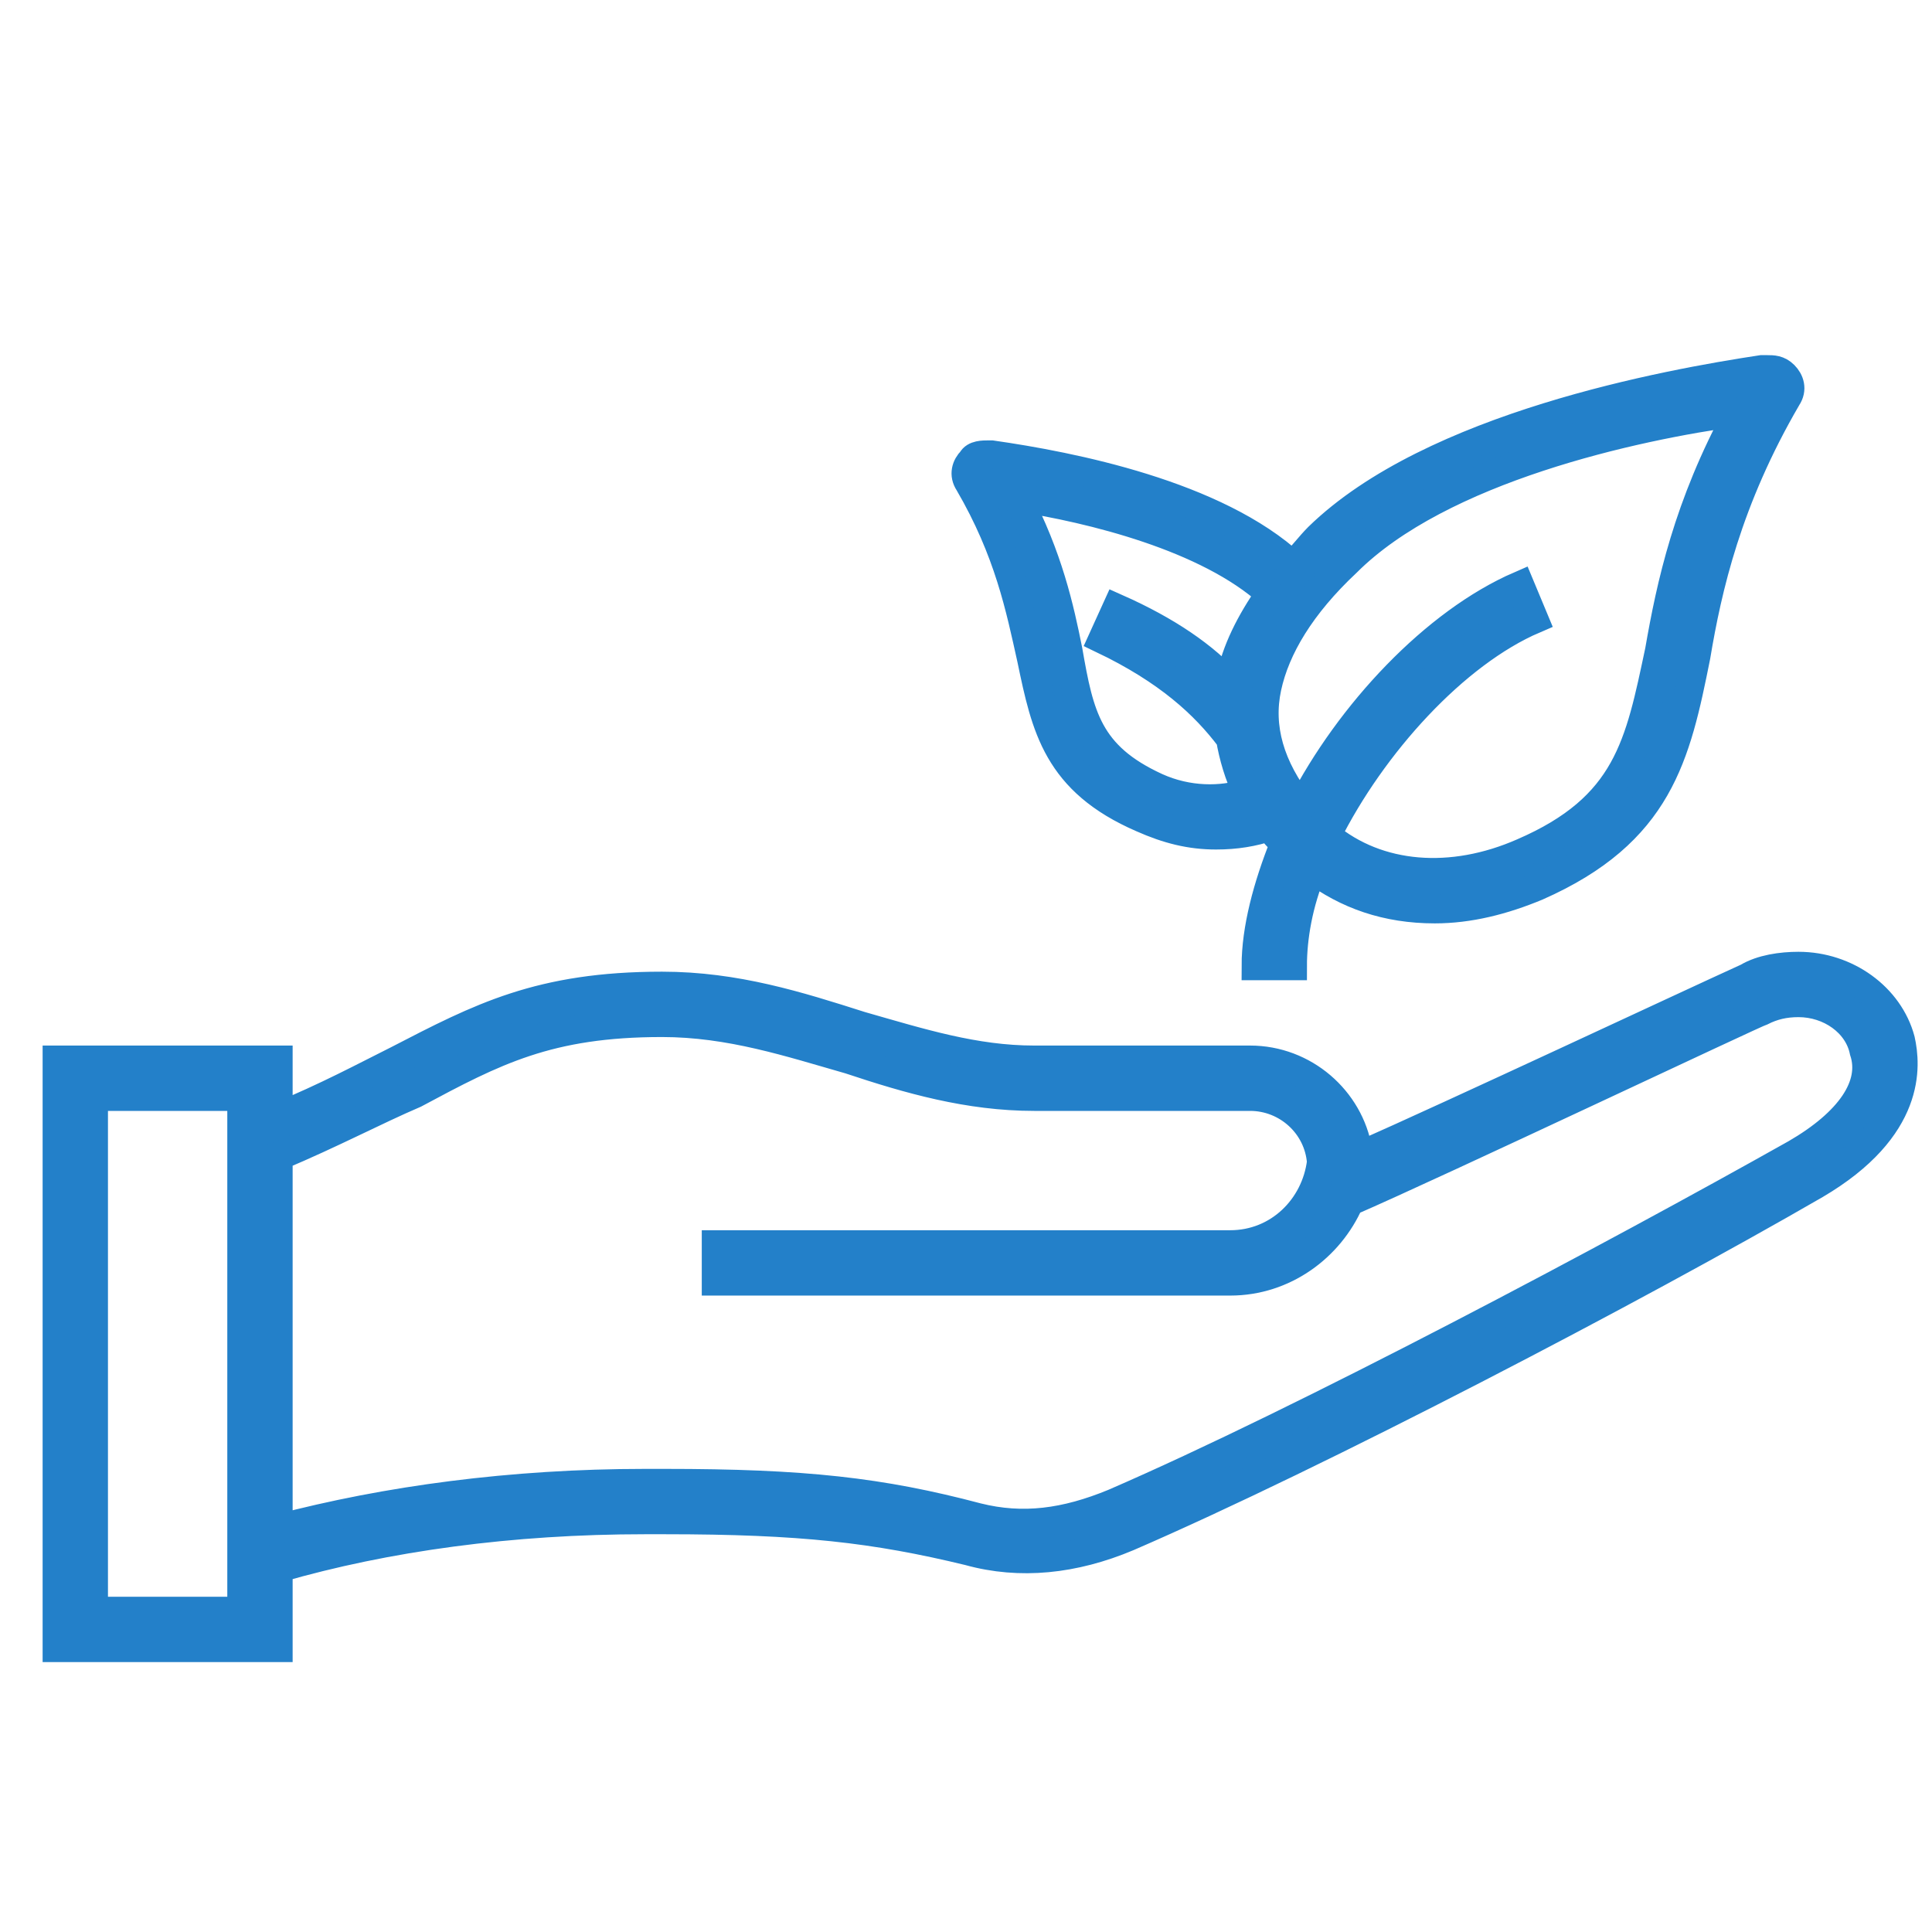
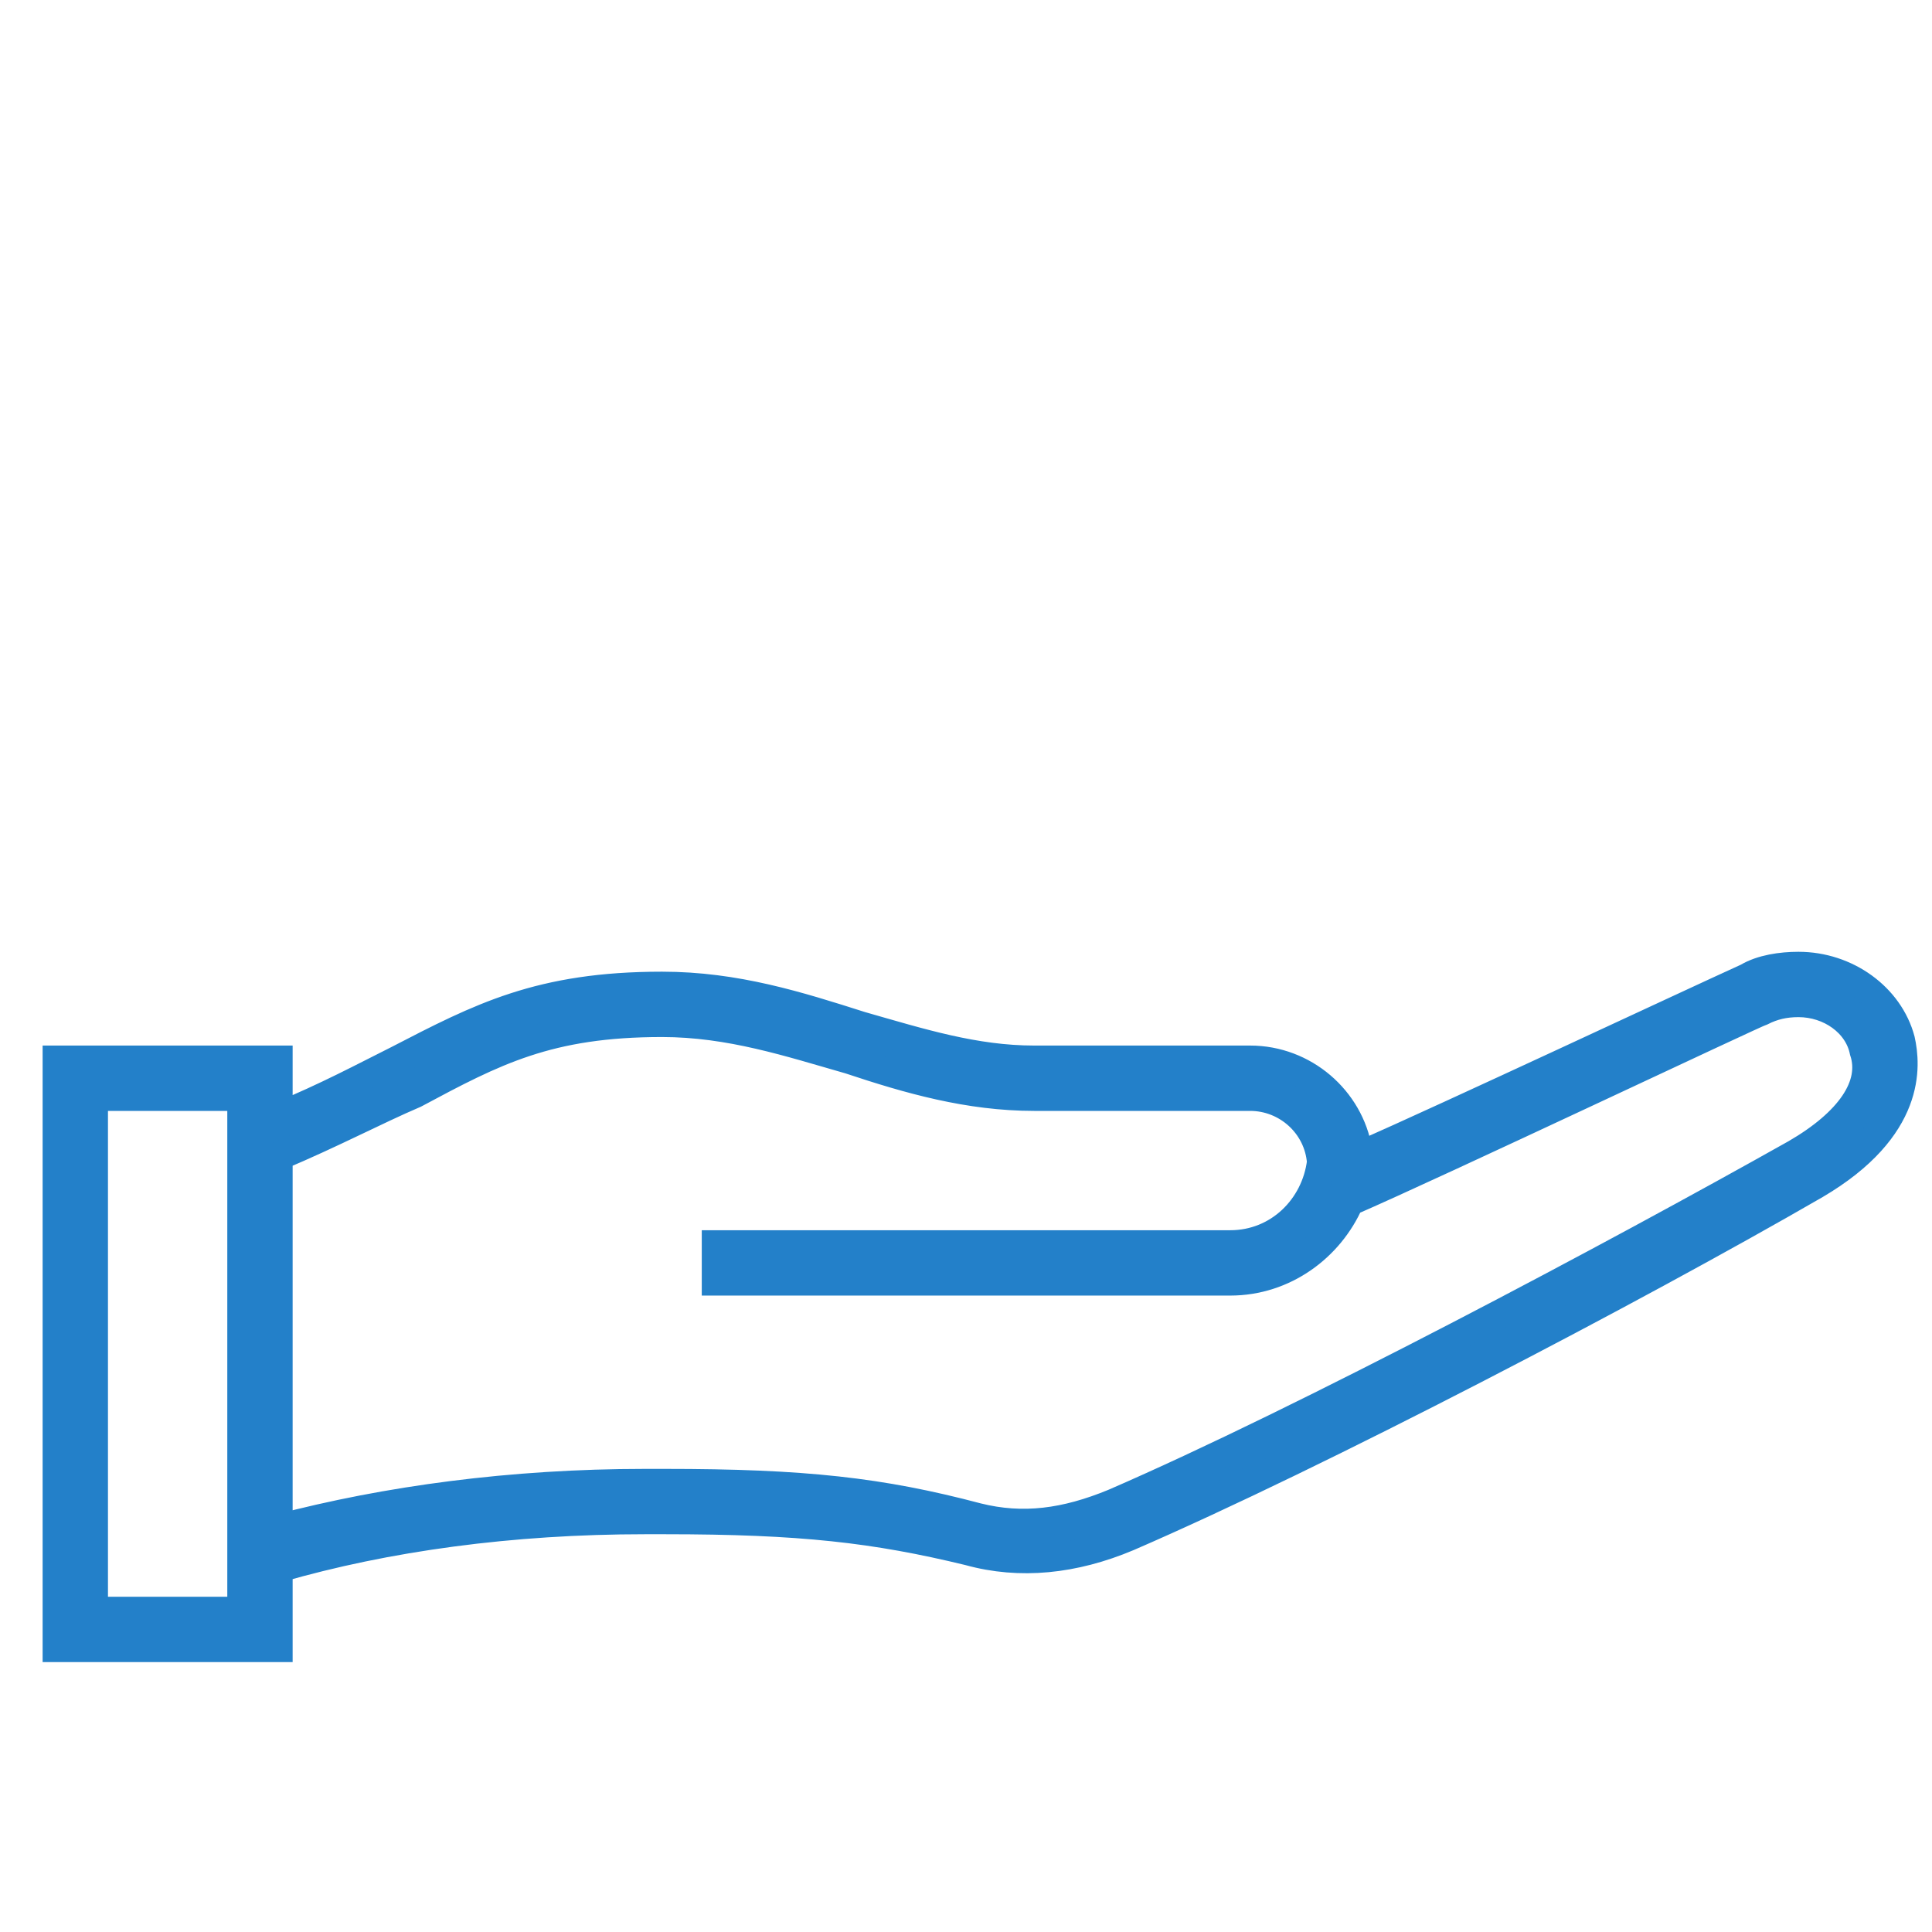
<svg xmlns="http://www.w3.org/2000/svg" width="68" height="68" viewBox="0 0 68 68">
  <title>Ambiente</title>
  <g fill="none">
    <g style="fill:#2380C9;stroke:#2380C9">
-       <path d="M36.3 23.2C36.8 25.6 37.2 27.5 40.2 28.8 41.1 29.2 41.9 29.4 42.8 29.4 43.5 29.4 44.1 29.3 44.7 29.1 44.8 29.3 45 29.5 45.2 29.7 44.6 31.2 44.2 32.7 44.2 34L45.5 34C45.5 33 45.7 31.8 46.2 30.6 47.4 31.5 48.8 32 50.5 32 51.7 32 52.9 31.7 54.1 31.2 58.4 29.3 59 26.6 59.7 23.1 60.1 20.7 60.8 17.6 62.9 14 63.1 13.7 63 13.4 62.8 13.2 62.6 13 62.4 13 62.2 13 62.2 13 62.1 13 62 13 58.7 13.5 50.4 15 46.4 18.9 46.1 19.2 45.8 19.6 45.5 19.9 42.8 17.4 37.7 16.4 34.9 16L34.8 16C34.6 16 34.3 16 34.2 16.2 34 16.4 33.9 16.7 34.1 17 35.5 19.4 35.9 21.4 36.3 23.2ZM47.4 19.8C50.7 16.5 57.5 15 61.2 14.5 59.4 17.8 58.8 20.6 58.4 22.9 57.7 26.2 57.3 28.4 53.6 30 51.1 31.1 48.5 30.9 46.7 29.4 48.3 26.2 51.2 23 54 21.8L53.5 20.6C50.5 21.9 47.5 25.1 45.8 28.4 44.7 27 44.3 25.6 44.6 24.2 44.9 22.8 45.8 21.3 47.4 19.8ZM44.7 20.9C44 21.9 43.5 22.9 43.3 23.9 43.3 24 43.3 24 43.3 24.1 42.4 23.1 41.1 22.2 39.3 21.4L38.8 22.5C41.1 23.6 42.4 24.8 43.3 26 43.4 26.6 43.6 27.3 43.9 27.9 43 28.2 41.8 28.2 40.7 27.7 38.3 26.6 38 25.2 37.6 22.9 37.3 21.4 36.9 19.6 35.8 17.5 38.4 17.9 42.5 18.9 44.7 20.9Z" />
      <path d="M66.9 36.6C66.5 35.1 65 34 63.3 34 62.7 34 62 34.1 61.5 34.4 59.3 35.4 51.2 39.2 47.8 40.7 47.8 40.7 47.8 40.6 47.8 40.5L47.8 40.5C47.5 38.7 45.9 37.3 44 37.3L36.4 37.3C34.3 37.3 32.4 36.7 30.3 36.1 28.1 35.4 25.9 34.7 23.3 34.7 19 34.7 16.9 35.8 14 37.3 12.8 37.9 11.5 38.6 9.8 39.3L9.8 37.3 2 37.3 2 41.9 2 57.7 2 58 9.8 58 9.8 55.2C13.6 54.1 18 53.5 22.7 53.5L23.4 53.5C28.2 53.5 30.8 53.8 34.1 54.6 35.9 55.1 37.8 54.9 39.7 54.1 46.4 51.2 57.5 45.4 63.9 41.7 67.3 39.7 67.1 37.5 66.9 36.6ZM8.5 56.7L3.3 56.7 3.3 38.6 8.5 38.6 8.5 56.7 8.5 56.7ZM63.2 40.6C56.8 44.2 45.9 50 39.2 52.9 37.5 53.6 36 53.8 34.4 53.4 31 52.5 28.3 52.2 23.4 52.2L22.7 52.2C18 52.2 13.6 52.8 9.8 53.8L9.8 40.7C11.7 39.9 13.2 39.1 14.6 38.5 17.4 37 19.3 36 23.3 36 25.7 36 27.8 36.7 29.9 37.3 32 38 34.1 38.6 36.4 38.6L44 38.6C45.3 38.6 46.4 39.6 46.5 40.9 46.3 42.5 45 43.8 43.3 43.8L25.2 43.8 25.2 45.1 43.3 45.1C45.2 45.1 46.8 43.9 47.5 42.3 50.5 41 61.9 35.6 62 35.6 62.4 35.4 62.8 35.3 63.3 35.3 64.4 35.3 65.4 36 65.6 37 66 38.2 65.1 39.5 63.2 40.6Z" />
    </g>
  </g>
</svg>